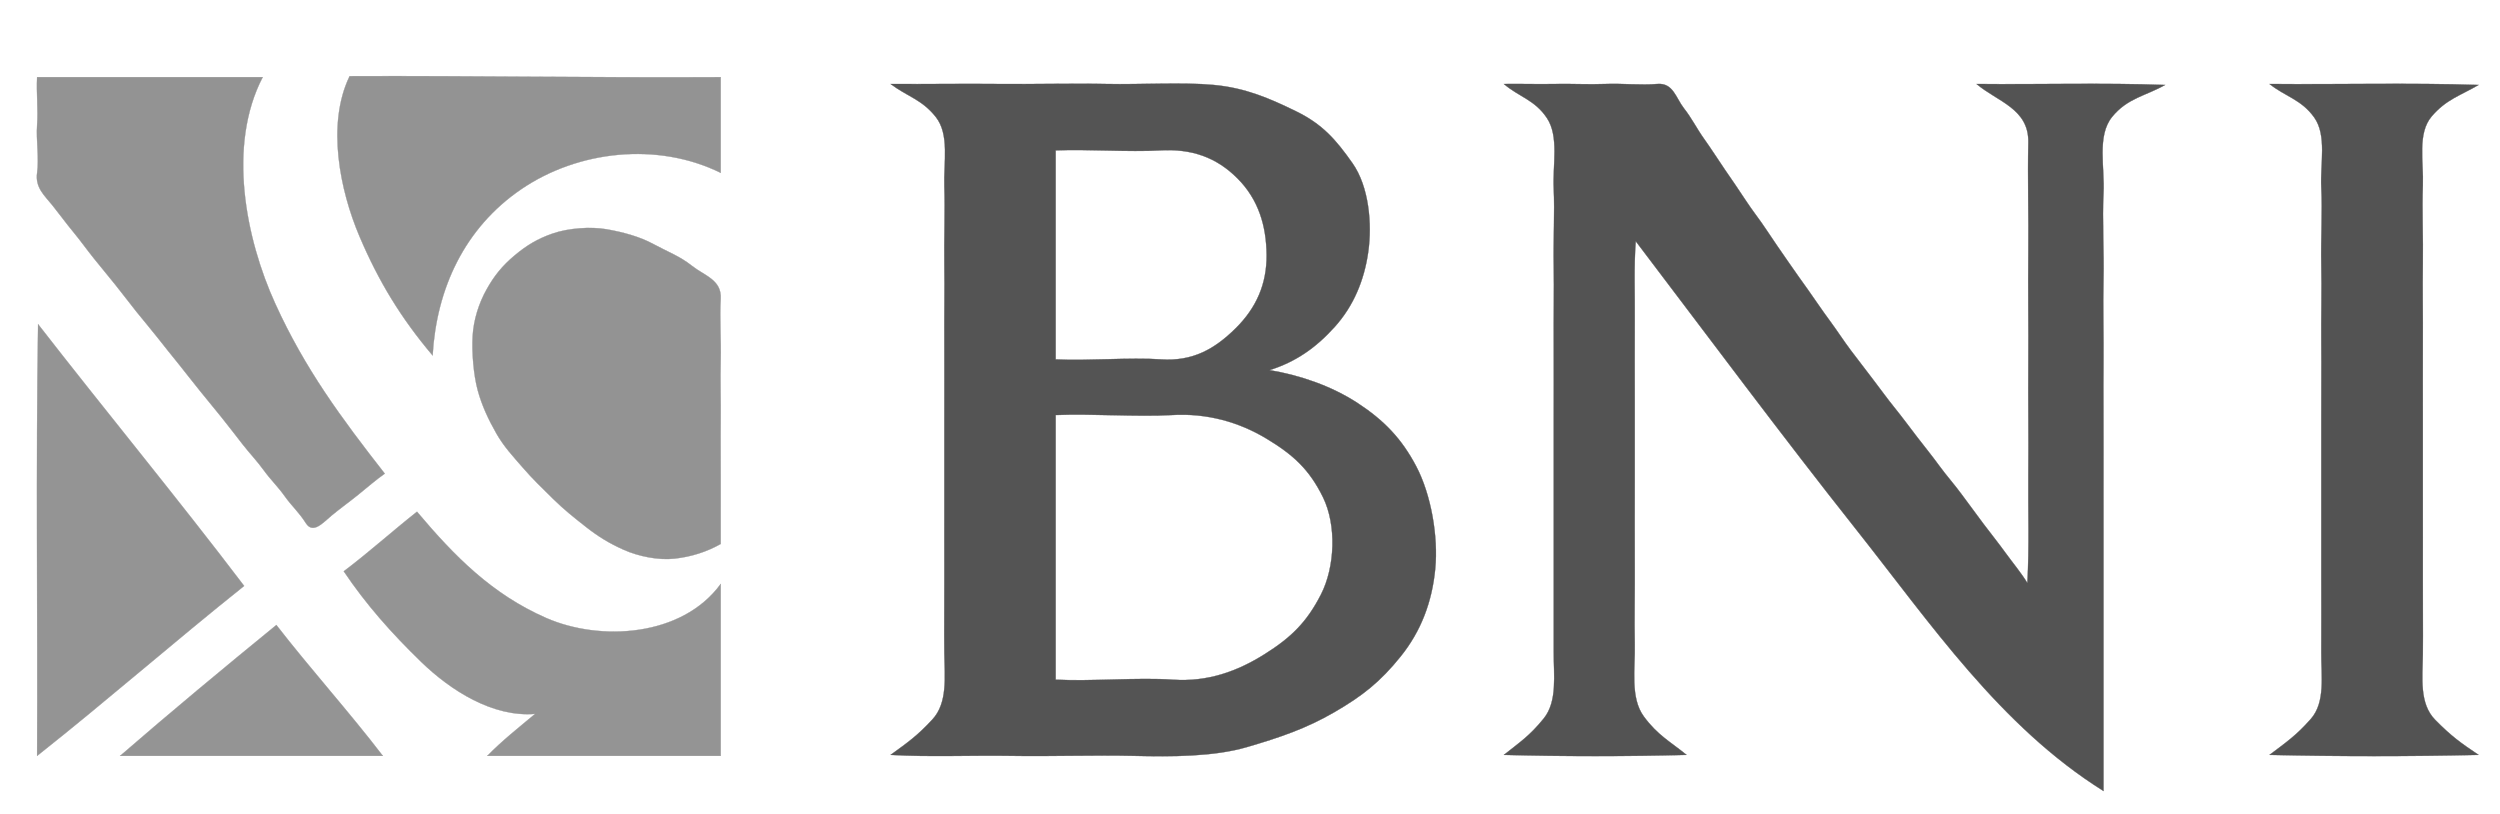
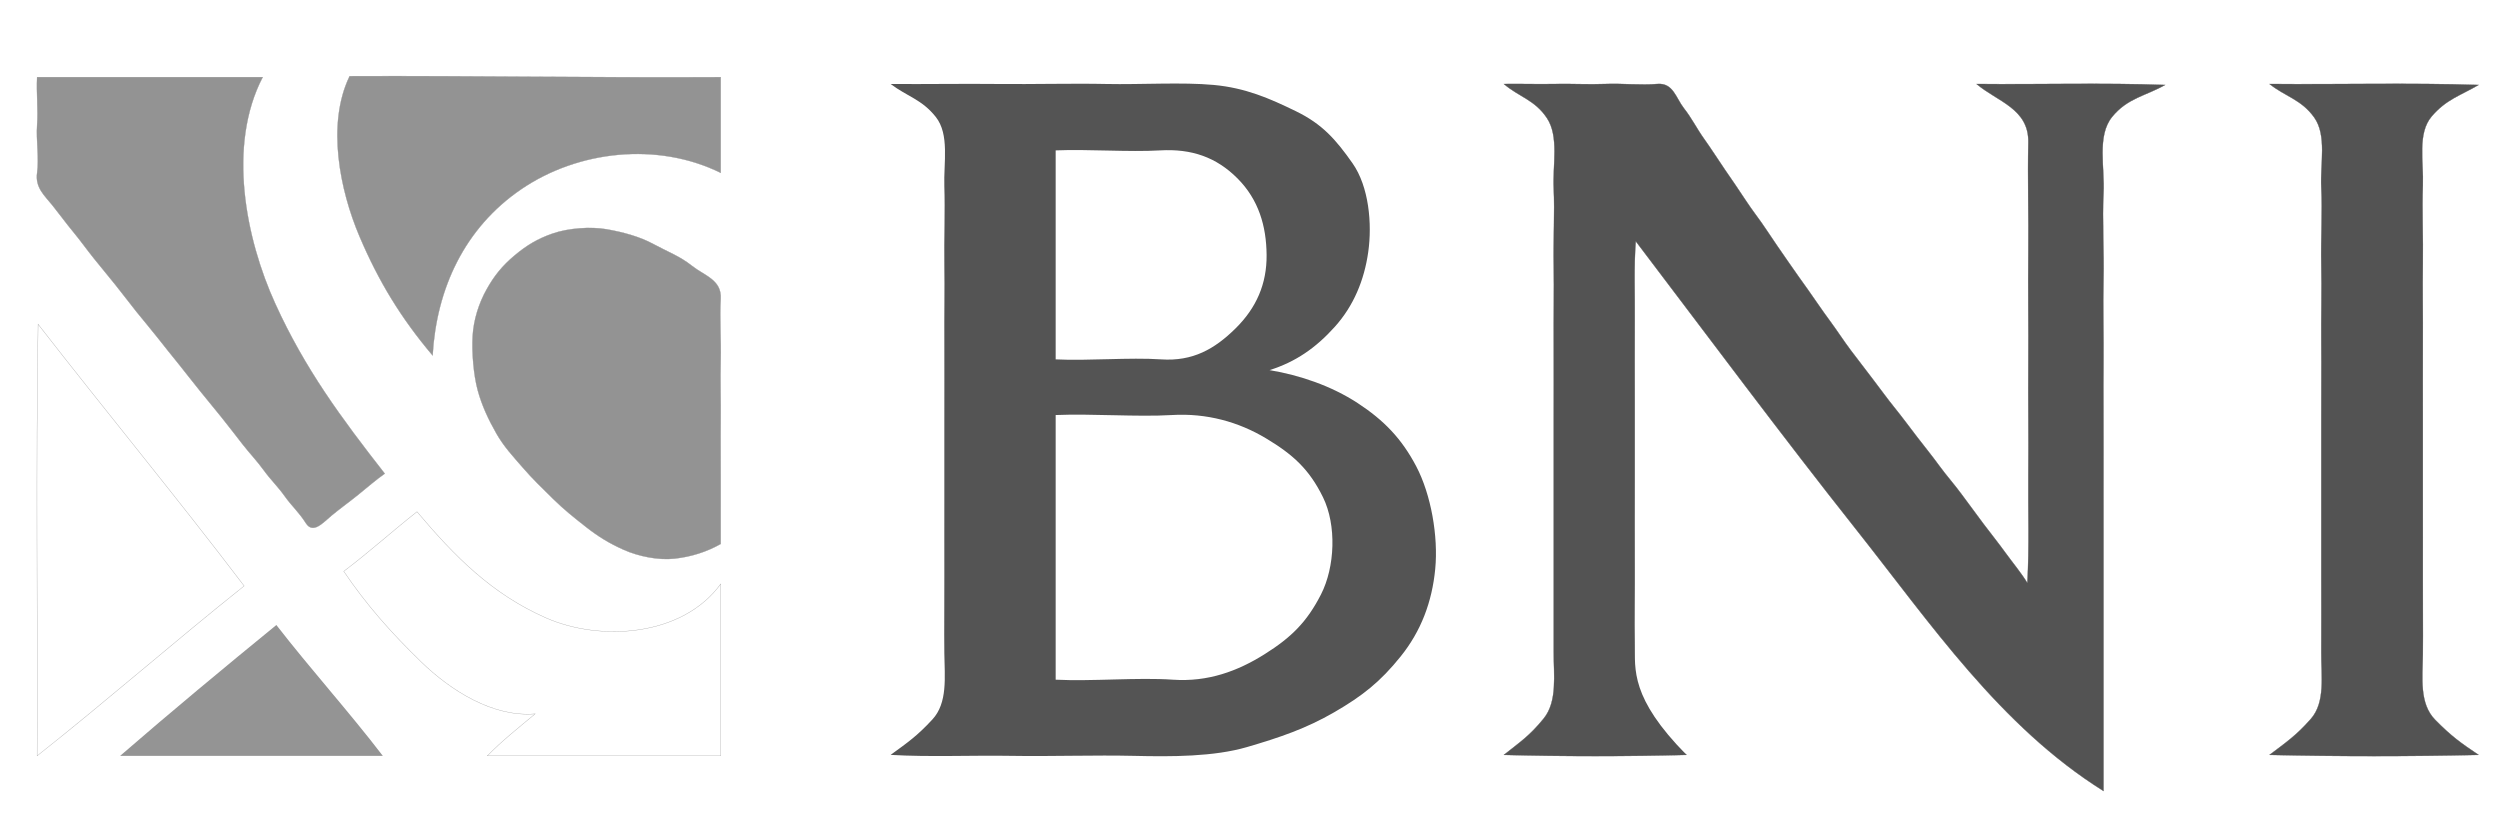
<svg xmlns="http://www.w3.org/2000/svg" viewBox="0 0 2560 834" width="2560" height="834">
  <g fill="None" fill-opacity="0.0" stroke="#000000" stroke-opacity="0.00" stroke-width="0.3">
    <path d=" M 0.00 834.00  L 2560.00 834.00 L 2560.00 0.00 L 0.00 0.00 L 0.00 834.00 M 738.00 79.00  C 738.00 111.67 738.00 144.33 738.00 177.00 C 673.30 145.09 592.00 154.02 533.75 193.75 C 475.50 233.49 446.94 295.72 443.00 364.00 C 411.03 326.21 387.90 288.61 368.08 241.92 C 348.25 195.24 334.11 127.31 358.00 78.00 C 484.89 77.45 611.06 79.76 738.00 79.00 M 269.00 79.00  C 232.57 149.13 251.56 244.43 281.92 311.08 C 312.29 377.72 349.31 427.82 394.00 485.00 C 384.67 491.53 376.13 499.07 367.25 506.25 C 358.36 513.43 348.54 520.50 339.75 527.75 C 330.97 535.00 320.60 547.31 313.25 535.75 C 305.89 524.19 298.94 518.49 291.70 508.30 C 284.45 498.11 277.24 491.42 270.25 481.75 C 263.25 472.09 255.48 464.04 248.25 454.75 C 241.02 445.47 234.09 436.36 226.75 427.25 C 219.40 418.15 212.16 409.27 204.75 400.25 C 197.34 391.23 190.39 381.92 183.08 372.92 C 175.78 363.92 168.86 355.35 161.75 346.25 C 154.64 337.16 147.02 328.33 139.75 319.25 C 132.48 310.17 125.59 300.88 118.23 291.77 C 110.87 282.66 103.68 273.97 96.25 264.75 C 88.82 255.53 83.01 247.18 75.23 237.77 C 67.45 228.36 61.78 220.39 53.70 210.30 C 45.62 200.21 35.90 192.26 38.00 177.00 C 40.10 161.74 36.90 143.77 38.00 128.00 C 39.10 112.23 37.18 94.91 38.00 79.00 C 115.00 79.00 192.00 79.00 269.00 79.00 M 1300.00 379.00  C 1331.16 384.18 1363.46 395.24 1390.25 412.75 C 1417.03 430.27 1435.29 449.05 1450.31 477.70 C 1465.32 506.34 1472.92 548.98 1469.67 582.67 C 1466.42 616.36 1455.18 646.23 1434.25 672.25 C 1413.32 698.27 1395.12 712.62 1366.31 729.31 C 1337.49 745.99 1310.87 755.06 1276.98 764.98 C 1243.08 774.89 1200.03 774.95 1161.00 774.00 C 1121.97 773.05 1076.14 774.70 1036.00 774.00 C 995.86 773.30 951.57 775.36 912.00 773.00 C 929.55 760.20 938.98 753.81 954.75 736.75 C 970.53 719.70 967.33 693.46 967.00 669.00 C 966.67 644.54 967.16 614.55 967.00 589.00 C 966.84 563.45 967.10 536.03 967.00 510.00 C 966.90 483.97 967.10 456.18 967.00 430.00 C 966.90 403.82 967.18 376.02 967.00 350.00 C 966.82 323.98 967.37 296.52 967.00 271.00 C 966.63 245.48 967.81 215.39 967.00 191.00 C 966.19 166.61 972.48 137.74 958.25 119.75 C 944.02 101.77 928.84 98.76 912.00 86.00 C 948.05 86.30 986.16 85.61 1022.00 86.00 C 1057.84 86.39 1098.01 85.25 1133.00 86.00 C 1167.99 86.75 1210.51 83.95 1243.01 86.99 C 1275.50 90.03 1299.97 100.72 1327.08 113.92 C 1354.18 127.12 1367.98 143.00 1384.92 167.08 C 1401.87 191.16 1405.15 229.22 1401.07 258.07 C 1397.00 286.93 1386.09 313.27 1366.75 334.75 C 1347.41 356.23 1326.69 370.64 1300.00 379.00 M 2076.00 597.00  C 2078.09 560.58 2076.65 522.17 2077.00 485.00 C 2077.35 447.83 2076.72 408.99 2077.00 372.00 C 2077.28 335.01 2076.60 295.36 2077.00 259.00 C 2077.40 222.64 2076.21 180.86 2077.00 146.00 C 2077.79 111.14 2045.24 104.10 2024.00 86.00 C 2088.16 86.67 2153.66 84.67 2217.00 87.00 C 2197.41 98.18 2178.46 100.34 2162.75 119.75 C 2147.04 139.16 2155.42 171.50 2154.00 198.00 C 2152.58 224.50 2154.65 258.07 2154.00 286.00 C 2153.35 313.93 2154.29 344.45 2154.00 373.00 C 2153.71 401.55 2154.13 431.11 2154.00 460.00 C 2153.87 488.89 2154.06 518.98 2154.00 548.00 C 2153.94 577.02 2154.03 605.94 2154.00 635.00 C 2153.97 664.06 2154.02 692.87 2154.00 722.00 C 2153.99 751.13 2154.01 780.82 2154.00 810.00 C 2048.08 743.73 1976.83 638.26 1900.75 542.25 C 1824.67 446.23 1749.07 344.54 1675.00 247.00 C 1672.99 273.38 1674.23 300.77 1674.00 328.00 C 1673.77 355.23 1674.07 383.70 1674.00 411.00 C 1673.93 438.30 1673.95 466.87 1674.00 494.00 C 1674.05 521.13 1673.80 550.40 1674.00 577.00 C 1674.21 603.60 1673.50 634.65 1674.00 660.00 C 1674.50 685.35 1669.24 714.54 1683.30 733.70 C 1697.37 752.85 1709.97 759.12 1727.00 773.00 C 1665.73 774.67 1601.20 774.66 1540.00 773.00 C 1556.58 759.81 1566.47 753.41 1580.75 735.75 C 1595.03 718.10 1590.90 691.13 1591.00 667.00 C 1591.10 642.87 1590.97 613.31 1591.00 588.00 C 1591.03 562.69 1591.02 534.80 1591.00 509.00 C 1590.98 483.20 1591.09 455.93 1591.00 430.00 C 1590.91 404.07 1591.23 376.80 1591.00 351.00 C 1590.77 325.20 1591.52 297.31 1591.00 272.00 C 1590.48 246.69 1592.16 217.15 1591.00 193.00 C 1589.84 168.85 1596.56 139.71 1584.08 120.92 C 1571.60 102.13 1555.29 99.16 1540.00 86.00 C 1557.17 85.74 1574.88 86.35 1592.00 86.00 C 1609.12 85.65 1627.08 86.67 1644.00 86.00 C 1660.92 85.33 1680.65 87.41 1697.00 86.00 C 1713.35 84.59 1716.03 100.25 1724.25 110.75 C 1732.48 121.24 1737.42 131.57 1744.92 142.08 C 1752.41 152.59 1759.18 163.20 1766.30 173.70 C 1773.43 184.20 1780.49 194.14 1787.30 204.70 C 1794.12 215.25 1801.87 224.76 1808.75 235.25 C 1815.63 245.74 1823.15 256.41 1830.25 266.75 C 1837.35 277.09 1844.50 287.06 1851.75 297.25 C 1859.01 307.44 1865.78 317.69 1873.25 327.75 C 1880.72 337.81 1887.73 348.75 1895.25 358.75 C 1902.78 368.74 1910.14 378.36 1917.75 388.25 C 1925.36 398.13 1932.36 408.02 1940.25 417.75 C 1948.15 427.47 1955.66 437.82 1963.30 447.70 C 1970.94 457.58 1978.61 467.05 1985.92 477.08 C 1993.23 487.11 2001.41 496.21 2008.75 506.25 C 2016.10 516.29 2023.80 526.72 2031.30 536.70 C 2038.81 546.68 2046.44 556.12 2053.75 566.25 C 2061.07 576.37 2069.60 586.45 2076.00 597.00 M 2538.00 87.00  C 2519.67 97.76 2505.05 101.64 2490.10 119.10 C 2475.15 136.56 2481.91 165.75 2481.00 190.00 C 2480.09 214.25 2481.42 244.46 2481.00 270.00 C 2480.59 295.54 2481.20 323.91 2481.00 350.00 C 2480.80 376.09 2481.11 403.75 2481.00 430.00 C 2480.89 456.25 2481.10 483.87 2481.00 510.00 C 2480.91 536.13 2481.14 564.34 2481.00 590.00 C 2480.86 615.66 2481.28 645.47 2481.00 670.00 C 2480.72 694.53 2477.20 720.48 2493.75 737.25 C 2510.30 754.02 2519.79 760.76 2538.00 773.00 C 2467.73 774.67 2394.20 774.67 2324.00 773.00 C 2340.93 760.15 2351.08 753.46 2366.25 736.25 C 2381.42 719.04 2376.81 692.12 2377.00 668.00 C 2377.19 643.88 2376.94 614.40 2377.00 589.00 C 2377.06 563.60 2377.01 534.90 2377.00 509.00 C 2376.99 483.10 2377.09 456.01 2377.00 430.00 C 2376.91 403.99 2377.25 376.91 2377.00 351.00 C 2376.75 325.09 2377.55 296.42 2377.00 271.00 C 2376.45 245.58 2378.23 216.17 2377.00 192.00 C 2375.77 167.83 2382.91 138.74 2369.75 120.25 C 2356.58 101.77 2339.87 98.79 2324.00 86.00 C 2395.17 86.67 2467.65 84.67 2538.00 87.00 M 738.00 557.00  C 723.38 565.26 707.86 570.08 691.00 572.00 C 674.14 573.92 653.77 569.64 638.92 563.08 C 624.08 556.51 612.52 549.38 600.25 539.75 C 587.97 530.13 577.32 521.66 566.25 510.75 C 555.18 499.85 545.31 490.40 535.25 478.75 C 525.18 467.11 516.04 457.47 508.23 443.77 C 500.42 430.07 493.55 415.67 489.22 399.78 C 484.90 383.88 483.01 360.68 484.00 344.00 C 484.98 327.32 490.43 310.38 498.31 296.31 C 506.18 282.23 514.37 272.17 526.75 261.75 C 539.12 251.32 550.48 244.46 566.08 239.08 C 581.67 233.69 604.68 231.86 621.22 234.78 C 637.77 237.70 654.69 242.11 669.08 249.92 C 683.46 257.74 695.91 262.16 708.70 272.30 C 721.49 282.44 739.13 286.54 738.00 306.00 C 736.87 325.46 738.52 348.78 738.00 369.00 C 737.48 389.22 738.24 410.41 738.00 431.00 C 737.76 451.59 738.12 473.21 738.00 494.00 C 737.88 514.79 738.09 536.16 738.00 557.00 M 39.00 332.00  C 108.74 421.73 181.47 509.78 250.00 600.00 C 178.63 656.87 109.39 717.54 38.00 774.00 C 38.67 626.83 36.67 478.34 39.00 332.00 M 427.00 524.00  C 465.69 569.90 503.86 608.52 559.22 632.78 C 614.58 657.04 698.39 652.26 738.00 598.00 C 738.00 656.67 738.00 715.33 738.00 774.00 C 658.33 774.00 578.67 774.00 499.00 774.00 C 513.65 758.93 531.50 744.74 548.00 731.00 C 504.73 734.66 461.61 707.17 431.25 677.75 C 400.88 648.34 374.79 618.88 352.00 585.00 C 377.51 565.83 401.75 543.89 427.00 524.00 M 283.00 640.00  C 318.17 685.39 357.25 728.59 392.00 774.00 C 302.33 774.00 212.67 774.00 123.00 774.00 C 175.51 728.50 229.24 683.88 283.00 640.00 Z" />
  </g>
  <g fill="None" fill-opacity="0.0" stroke="#929292" stroke-opacity="0.99" stroke-width="0.3">
    <path d=" M 738.00 79.00  C 611.06 79.76 484.89 77.45 358.00 78.00 C 334.11 127.31 348.25 195.24 368.08 241.92 C 387.90 288.61 411.03 326.21 443.00 364.00 C 446.94 295.72 475.50 233.49 533.75 193.75 C 592.00 154.02 673.30 145.09 738.00 177.00 C 738.00 144.33 738.00 111.67 738.00 79.00 Z" />
  </g>
  <g fill="None" fill-opacity="0.0" stroke="#929292" stroke-opacity="0.99" stroke-width="0.3">
    <path d=" M 269.00 79.00  C 192.00 79.00 115.00 79.00 38.00 79.00 C 37.18 94.91 39.10 112.23 38.00 128.00 C 36.90 143.77 40.10 161.74 38.00 177.00 C 35.90 192.26 45.62 200.21 53.70 210.30 C 61.78 220.39 67.45 228.36 75.23 237.77 C 83.01 247.18 88.82 255.53 96.25 264.75 C 103.68 273.97 110.87 282.66 118.23 291.77 C 125.59 300.88 132.48 310.17 139.75 319.25 C 147.02 328.33 154.64 337.16 161.75 346.25 C 168.86 355.35 175.78 363.92 183.08 372.92 C 190.39 381.92 197.34 391.23 204.75 400.25 C 212.16 409.27 219.40 418.15 226.75 427.25 C 234.09 436.36 241.02 445.47 248.25 454.75 C 255.48 464.04 263.25 472.09 270.25 481.75 C 277.24 491.42 284.45 498.11 291.70 508.30 C 298.94 518.49 305.89 524.19 313.25 535.75 C 320.60 547.31 330.97 535.00 339.75 527.75 C 348.54 520.50 358.36 513.43 367.25 506.25 C 376.13 499.07 384.67 491.53 394.00 485.00 C 349.31 427.82 312.29 377.72 281.92 311.08 C 251.56 244.43 232.57 149.13 269.00 79.00 Z" />
  </g>
  <g fill="None" fill-opacity="0.0" stroke="#535353" stroke-opacity="0.99" stroke-width="0.3">
-     <path d=" M 1300.00 379.00  C 1326.69 370.64 1347.41 356.23 1366.75 334.75 C 1386.09 313.27 1397.00 286.93 1401.07 258.07 C 1405.15 229.22 1401.87 191.16 1384.92 167.08 C 1367.98 143.00 1354.18 127.12 1327.08 113.92 C 1299.97 100.72 1275.50 90.03 1243.01 86.99 C 1210.51 83.95 1167.99 86.75 1133.00 86.00 C 1098.01 85.25 1057.84 86.39 1022.00 86.00 C 986.16 85.61 948.05 86.30 912.00 86.00 C 928.84 98.76 944.02 101.77 958.25 119.75 C 972.48 137.74 966.19 166.61 967.00 191.00 C 967.81 215.39 966.63 245.48 967.00 271.00 C 967.37 296.52 966.82 323.98 967.00 350.00 C 967.18 376.02 966.90 403.82 967.00 430.00 C 967.10 456.18 966.90 483.97 967.00 510.00 C 967.10 536.03 966.84 563.45 967.00 589.00 C 967.16 614.55 966.67 644.54 967.00 669.00 C 967.33 693.46 970.53 719.70 954.75 736.75 C 938.98 753.81 929.55 760.20 912.00 773.00 C 951.57 775.36 995.86 773.30 1036.00 774.00 C 1076.14 774.70 1121.97 773.05 1161.00 774.00 C 1200.03 774.95 1243.08 774.89 1276.98 764.98 C 1310.87 755.06 1337.49 745.99 1366.31 729.31 C 1395.12 712.62 1413.32 698.27 1434.25 672.25 C 1455.18 646.23 1466.42 616.36 1469.67 582.67 C 1472.92 548.98 1465.32 506.34 1450.31 477.70 C 1435.29 449.05 1417.03 430.27 1390.25 412.75 C 1363.46 395.24 1331.16 384.18 1300.00 379.00 M 1081.00 368.00  C 1081.01 296.67 1081.00 225.33 1081.00 154.00 C 1114.11 152.58 1155.74 155.89 1188.00 154.00 C 1220.26 152.11 1245.67 161.06 1267.25 182.75 C 1288.83 204.44 1296.73 231.39 1297.00 261.00 C 1297.27 290.61 1286.63 315.13 1265.25 336.25 C 1243.87 357.37 1221.46 370.20 1189.00 368.00 C 1156.54 365.80 1114.35 369.65 1081.00 368.00 M 1081.00 696.00  C 1081.00 605.67 1080.99 515.33 1081.00 425.00 C 1117.76 423.41 1164.21 427.12 1200.00 425.00 C 1235.79 422.88 1268.36 432.10 1296.23 448.77 C 1324.10 465.44 1340.76 480.64 1354.77 509.23 C 1368.78 537.81 1367.08 580.56 1352.70 608.69 C 1338.31 636.83 1322.44 652.63 1294.92 669.92 C 1267.41 687.22 1237.04 698.49 1201.00 696.00 C 1164.96 693.51 1118.03 697.87 1081.00 696.00 Z" />
-   </g>
+     </g>
  <g fill="None" fill-opacity="0.0" stroke="#525252" stroke-opacity="0.99" stroke-width="0.3">
    <path d=" M 2076.00 597.00  C 2069.60 586.45 2061.07 576.37 2053.75 566.25 C 2046.44 556.12 2038.81 546.68 2031.30 536.70 C 2023.80 526.72 2016.10 516.29 2008.75 506.25 C 2001.41 496.21 1993.23 487.11 1985.92 477.08 C 1978.61 467.05 1970.94 457.58 1963.30 447.70 C 1955.66 437.82 1948.15 427.47 1940.25 417.75 C 1932.36 408.02 1925.36 398.13 1917.75 388.25 C 1910.14 378.36 1902.78 368.74 1895.25 358.75 C 1887.73 348.75 1880.72 337.81 1873.25 327.75 C 1865.78 317.69 1859.01 307.44 1851.75 297.25 C 1844.50 287.06 1837.35 277.09 1830.25 266.75 C 1823.15 256.41 1815.63 245.74 1808.75 235.25 C 1801.87 224.76 1794.12 215.25 1787.30 204.70 C 1780.49 194.14 1773.43 184.20 1766.30 173.70 C 1759.18 163.20 1752.41 152.59 1744.92 142.08 C 1737.42 131.57 1732.48 121.24 1724.25 110.75 C 1716.03 100.25 1713.35 84.59 1697.00 86.00 C 1680.65 87.41 1660.92 85.33 1644.00 86.00 C 1627.08 86.67 1609.12 85.65 1592.00 86.00 C 1574.88 86.35 1557.17 85.74 1540.00 86.00 C 1555.29 99.16 1571.60 102.13 1584.08 120.92 C 1596.56 139.71 1589.84 168.85 1591.00 193.00 C 1592.16 217.15 1590.48 246.69 1591.00 272.00 C 1591.52 297.31 1590.77 325.20 1591.00 351.00 C 1591.23 376.80 1590.91 404.07 1591.00 430.00 C 1591.09 455.93 1590.98 483.20 1591.00 509.00 C 1591.02 534.80 1591.03 562.69 1591.00 588.00 C 1590.97 613.31 1591.10 642.87 1591.00 667.00 C 1590.90 691.13 1595.03 718.10 1580.75 735.75 C 1566.47 753.41 1556.58 759.81 1540.00 773.00 C 1601.20 774.66 1665.73 774.67 1727.00 773.00 C 1709.97 759.12 1697.37 752.85 1683.30 733.70 C 1669.24 714.54 1674.50 685.35 1674.00 660.00 C 1673.50 634.65 1674.21 603.60 1674.00 577.00 C 1673.80 550.40 1674.05 521.13 1674.00 494.00 C 1673.95 466.87 1673.93 438.30 1674.00 411.00 C 1674.07 383.70 1673.77 355.23 1674.00 328.00 C 1674.23 300.77 1672.99 273.38 1675.00 247.00 C 1749.07 344.54 1824.67 446.23 1900.75 542.25 C 1976.83 638.26 2048.08 743.73 2154.00 810.00 C 2154.01 780.82 2153.99 751.13 2154.00 722.00 C 2154.02 692.87 2153.97 664.06 2154.00 635.00 C 2154.03 605.94 2153.94 577.02 2154.00 548.00 C 2154.06 518.98 2153.87 488.89 2154.00 460.00 C 2154.13 431.11 2153.71 401.55 2154.00 373.00 C 2154.29 344.45 2153.35 313.93 2154.00 286.00 C 2154.65 258.07 2152.58 224.50 2154.00 198.00 C 2155.42 171.50 2147.04 139.16 2162.75 119.75 C 2178.46 100.34 2197.41 98.18 2217.00 87.00 C 2153.66 84.67 2088.16 86.67 2024.00 86.00 C 2045.24 104.10 2077.79 111.14 2077.00 146.00 C 2076.21 180.86 2077.40 222.64 2077.00 259.00 C 2076.60 295.36 2077.28 335.01 2077.00 372.00 C 2076.72 408.99 2077.35 447.83 2077.00 485.00 C 2076.65 522.17 2078.09 560.58 2076.00 597.00 Z" />
  </g>
  <g fill="None" fill-opacity="0.0" stroke="#525252" stroke-opacity="0.99" stroke-width="0.3">
    <path d=" M 2538.00 87.00  C 2467.65 84.67 2395.17 86.67 2324.00 86.00 C 2339.87 98.79 2356.58 101.77 2369.75 120.25 C 2382.91 138.74 2375.77 167.83 2377.00 192.00 C 2378.23 216.17 2376.45 245.58 2377.00 271.00 C 2377.55 296.42 2376.75 325.09 2377.00 351.00 C 2377.25 376.91 2376.91 403.99 2377.00 430.00 C 2377.09 456.01 2376.99 483.10 2377.00 509.00 C 2377.01 534.90 2377.06 563.60 2377.00 589.00 C 2376.94 614.40 2377.19 643.88 2377.00 668.00 C 2376.81 692.12 2381.42 719.04 2366.25 736.25 C 2351.08 753.46 2340.93 760.15 2324.00 773.00 C 2394.20 774.67 2467.73 774.67 2538.00 773.00 C 2519.79 760.76 2510.30 754.02 2493.75 737.25 C 2477.20 720.48 2480.72 694.53 2481.00 670.00 C 2481.28 645.47 2480.86 615.66 2481.00 590.00 C 2481.14 564.34 2480.91 536.13 2481.00 510.00 C 2481.10 483.87 2480.89 456.25 2481.00 430.00 C 2481.11 403.75 2480.80 376.09 2481.00 350.00 C 2481.20 323.91 2480.59 295.54 2481.00 270.00 C 2481.42 244.46 2480.09 214.25 2481.00 190.00 C 2481.91 165.75 2475.15 136.56 2490.10 119.10 C 2505.05 101.64 2519.67 97.76 2538.00 87.00 Z" />
  </g>
  <g fill="None" fill-opacity="0.0" stroke="#000000" stroke-opacity="0.00" stroke-width="0.3">
    <path d=" M 1081.00 368.00  C 1114.35 369.65 1156.54 365.80 1189.00 368.00 C 1221.46 370.20 1243.87 357.37 1265.25 336.25 C 1286.63 315.13 1297.27 290.61 1297.00 261.00 C 1296.73 231.39 1288.83 204.44 1267.25 182.75 C 1245.67 161.06 1220.26 152.11 1188.00 154.00 C 1155.74 155.89 1114.11 152.58 1081.00 154.00 C 1081.00 225.33 1081.01 296.67 1081.00 368.00 Z" />
  </g>
  <g fill="None" fill-opacity="0.0" stroke="#929292" stroke-opacity="0.99" stroke-width="0.3">
    <path d=" M 738.00 557.00  C 738.09 536.16 737.88 514.79 738.00 494.00 C 738.12 473.21 737.76 451.59 738.00 431.00 C 738.24 410.41 737.48 389.22 738.00 369.00 C 738.52 348.78 736.87 325.46 738.00 306.00 C 739.13 286.54 721.49 282.44 708.70 272.30 C 695.91 262.16 683.46 257.74 669.08 249.92 C 654.69 242.11 637.77 237.70 621.22 234.78 C 604.68 231.86 581.67 233.69 566.08 239.08 C 550.48 244.46 539.12 251.32 526.75 261.75 C 514.37 272.17 506.18 282.23 498.31 296.31 C 490.43 310.38 484.98 327.32 484.00 344.00 C 483.01 360.68 484.90 383.88 489.22 399.78 C 493.55 415.67 500.42 430.07 508.23 443.77 C 516.04 457.47 525.18 467.11 535.25 478.75 C 545.31 490.40 555.18 499.85 566.25 510.75 C 577.32 521.66 587.97 530.13 600.25 539.75 C 612.52 549.38 624.08 556.51 638.92 563.08 C 653.77 569.64 674.14 573.92 691.00 572.00 C 707.86 570.08 723.38 565.26 738.00 557.00 Z" />
  </g>
  <g fill="None" fill-opacity="0.0" stroke="#929292" stroke-opacity="0.98" stroke-width="0.3">
    <path d=" M 39.00 332.00  C 36.67 478.34 38.67 626.83 38.00 774.00 C 109.39 717.54 178.63 656.87 250.00 600.00 C 181.47 509.78 108.74 421.73 39.00 332.00 Z" />
  </g>
  <g fill="None" fill-opacity="0.0" stroke="#000000" stroke-opacity="0.00" stroke-width="0.3">
    <path d=" M 1081.00 696.00  C 1118.03 697.87 1164.96 693.51 1201.00 696.00 C 1237.04 698.49 1267.41 687.22 1294.92 669.92 C 1322.44 652.63 1338.31 636.83 1352.70 608.69 C 1367.08 580.56 1368.78 537.81 1354.77 509.23 C 1340.76 480.64 1324.10 465.44 1296.23 448.77 C 1268.36 432.10 1235.79 422.88 1200.00 425.00 C 1164.21 427.12 1117.76 423.41 1081.00 425.00 C 1080.99 515.33 1081.00 605.67 1081.00 696.00 Z" />
  </g>
  <g fill="None" fill-opacity="0.0" stroke="#929292" stroke-opacity="0.98" stroke-width="0.3">
    <path d=" M 427.00 524.00  C 401.75 543.89 377.51 565.83 352.00 585.00 C 374.79 618.88 400.88 648.34 431.25 677.75 C 461.61 707.17 504.73 734.66 548.00 731.00 C 531.50 744.74 513.65 758.93 499.00 774.00 C 578.67 774.00 658.33 774.00 738.00 774.00 C 738.00 715.33 738.00 656.67 738.00 598.00 C 698.39 652.26 614.58 657.04 559.22 632.78 C 503.86 608.52 465.69 569.90 427.00 524.00 Z" />
  </g>
  <g fill="None" fill-opacity="0.0" stroke="#929292" stroke-opacity="0.98" stroke-width="0.3">
-     <path d=" M 283.00 640.00  C 229.24 683.88 175.51 728.50 123.00 774.00 C 212.67 774.00 302.33 774.00 392.00 774.00 C 357.25 728.59 318.17 685.39 283.00 640.00 Z" />
-   </g>
+     </g>
  <g fill="#000000" fill-opacity="0.00" stroke="None">
    <path d=" M 0.00 834.00  L 2560.00 834.00 L 2560.00 0.00 L 0.00 0.00 L 0.00 834.00 M 738.00 79.00  C 738.00 111.67 738.00 144.33 738.00 177.00 C 673.30 145.09 592.00 154.02 533.75 193.75 C 475.50 233.49 446.94 295.72 443.00 364.00 C 411.03 326.21 387.90 288.61 368.08 241.92 C 348.25 195.24 334.11 127.31 358.00 78.00 C 484.89 77.45 611.06 79.76 738.00 79.00 M 269.00 79.00  C 232.57 149.13 251.56 244.43 281.92 311.08 C 312.29 377.72 349.31 427.82 394.00 485.00 C 384.67 491.53 376.13 499.07 367.25 506.25 C 358.36 513.43 348.54 520.50 339.75 527.75 C 330.97 535.00 320.60 547.31 313.25 535.75 C 305.89 524.19 298.94 518.49 291.70 508.30 C 284.45 498.11 277.24 491.42 270.25 481.75 C 263.25 472.09 255.48 464.04 248.25 454.75 C 241.02 445.47 234.09 436.36 226.75 427.25 C 219.40 418.15 212.16 409.27 204.75 400.25 C 197.34 391.23 190.39 381.92 183.08 372.92 C 175.78 363.92 168.86 355.35 161.75 346.25 C 154.64 337.16 147.02 328.33 139.75 319.25 C 132.48 310.17 125.59 300.88 118.23 291.77 C 110.87 282.66 103.68 273.97 96.25 264.75 C 88.82 255.53 83.01 247.18 75.23 237.77 C 67.45 228.36 61.78 220.39 53.70 210.30 C 45.62 200.21 35.90 192.26 38.00 177.00 C 40.10 161.74 36.90 143.77 38.00 128.00 C 39.10 112.23 37.18 94.91 38.00 79.00 C 115.00 79.00 192.00 79.00 269.00 79.00 M 1300.00 379.00  C 1331.16 384.18 1363.46 395.24 1390.25 412.75 C 1417.03 430.27 1435.29 449.05 1450.31 477.70 C 1465.32 506.34 1472.92 548.98 1469.67 582.67 C 1466.42 616.36 1455.18 646.23 1434.25 672.25 C 1413.32 698.27 1395.12 712.62 1366.31 729.31 C 1337.49 745.99 1310.87 755.06 1276.98 764.98 C 1243.08 774.89 1200.03 774.95 1161.00 774.00 C 1121.97 773.05 1076.14 774.70 1036.00 774.00 C 995.86 773.30 951.57 775.36 912.00 773.00 C 929.55 760.20 938.98 753.81 954.75 736.75 C 970.53 719.70 967.33 693.46 967.00 669.00 C 966.67 644.54 967.16 614.55 967.00 589.00 C 966.84 563.45 967.10 536.03 967.00 510.00 C 966.90 483.97 967.10 456.18 967.00 430.00 C 966.90 403.82 967.18 376.02 967.00 350.00 C 966.82 323.98 967.37 296.52 967.00 271.00 C 966.63 245.48 967.81 215.39 967.00 191.00 C 966.19 166.61 972.48 137.74 958.25 119.75 C 944.02 101.77 928.84 98.76 912.00 86.00 C 948.05 86.30 986.16 85.61 1022.00 86.00 C 1057.84 86.39 1098.01 85.25 1133.00 86.00 C 1167.99 86.75 1210.51 83.95 1243.01 86.99 C 1275.50 90.03 1299.97 100.72 1327.08 113.92 C 1354.18 127.12 1367.98 143.00 1384.92 167.08 C 1401.87 191.16 1405.15 229.22 1401.07 258.07 C 1397.00 286.93 1386.09 313.27 1366.75 334.75 C 1347.41 356.23 1326.69 370.64 1300.00 379.00 M 2076.00 597.00  C 2078.09 560.58 2076.65 522.17 2077.00 485.00 C 2077.35 447.83 2076.72 408.99 2077.00 372.00 C 2077.28 335.01 2076.60 295.36 2077.00 259.00 C 2077.40 222.64 2076.21 180.86 2077.00 146.00 C 2077.79 111.14 2045.24 104.10 2024.00 86.00 C 2088.16 86.67 2153.66 84.67 2217.00 87.00 C 2197.41 98.18 2178.46 100.34 2162.75 119.75 C 2147.04 139.16 2155.42 171.50 2154.00 198.00 C 2152.58 224.50 2154.65 258.07 2154.00 286.00 C 2153.35 313.93 2154.29 344.45 2154.00 373.00 C 2153.71 401.55 2154.13 431.11 2154.00 460.00 C 2153.87 488.89 2154.06 518.98 2154.00 548.00 C 2153.94 577.02 2154.03 605.94 2154.00 635.00 C 2153.97 664.06 2154.02 692.87 2154.00 722.00 C 2153.99 751.13 2154.01 780.82 2154.00 810.00 C 2048.08 743.73 1976.83 638.26 1900.75 542.25 C 1824.67 446.23 1749.07 344.54 1675.00 247.00 C 1672.99 273.38 1674.23 300.77 1674.00 328.00 C 1673.77 355.23 1674.07 383.70 1674.00 411.00 C 1673.93 438.30 1673.95 466.87 1674.00 494.00 C 1674.05 521.13 1673.80 550.40 1674.00 577.00 C 1674.21 603.60 1673.50 634.65 1674.00 660.00 C 1674.50 685.35 1669.24 714.54 1683.30 733.70 C 1697.37 752.85 1709.97 759.12 1727.00 773.00 C 1665.73 774.67 1601.20 774.66 1540.00 773.00 C 1556.58 759.81 1566.47 753.41 1580.75 735.75 C 1595.03 718.10 1590.90 691.13 1591.00 667.00 C 1591.10 642.87 1590.97 613.31 1591.00 588.00 C 1591.03 562.69 1591.02 534.80 1591.00 509.00 C 1590.98 483.20 1591.09 455.93 1591.00 430.00 C 1590.91 404.07 1591.23 376.80 1591.00 351.00 C 1590.77 325.20 1591.52 297.31 1591.00 272.00 C 1590.48 246.69 1592.16 217.15 1591.00 193.00 C 1589.84 168.85 1596.56 139.71 1584.08 120.92 C 1571.60 102.13 1555.29 99.16 1540.00 86.00 C 1557.17 85.74 1574.88 86.35 1592.00 86.00 C 1609.12 85.65 1627.08 86.67 1644.00 86.00 C 1660.92 85.33 1680.65 87.41 1697.00 86.00 C 1713.35 84.59 1716.03 100.25 1724.25 110.75 C 1732.48 121.24 1737.42 131.57 1744.92 142.08 C 1752.41 152.59 1759.18 163.20 1766.30 173.70 C 1773.43 184.20 1780.49 194.14 1787.30 204.70 C 1794.12 215.25 1801.87 224.76 1808.75 235.25 C 1815.63 245.74 1823.15 256.41 1830.25 266.75 C 1837.35 277.09 1844.50 287.06 1851.75 297.25 C 1859.01 307.44 1865.78 317.69 1873.25 327.75 C 1880.72 337.81 1887.73 348.75 1895.25 358.75 C 1902.78 368.74 1910.14 378.36 1917.75 388.25 C 1925.36 398.13 1932.36 408.02 1940.25 417.75 C 1948.15 427.47 1955.66 437.82 1963.30 447.70 C 1970.94 457.58 1978.61 467.05 1985.92 477.08 C 1993.23 487.11 2001.41 496.21 2008.75 506.25 C 2016.10 516.29 2023.80 526.72 2031.30 536.70 C 2038.81 546.68 2046.44 556.12 2053.75 566.25 C 2061.07 576.37 2069.60 586.45 2076.00 597.00 M 2538.00 87.00  C 2519.67 97.76 2505.05 101.64 2490.10 119.10 C 2475.15 136.56 2481.91 165.75 2481.00 190.00 C 2480.09 214.25 2481.42 244.46 2481.00 270.00 C 2480.59 295.54 2481.20 323.91 2481.00 350.00 C 2480.80 376.09 2481.11 403.75 2481.00 430.00 C 2480.89 456.25 2481.10 483.87 2481.00 510.00 C 2480.91 536.13 2481.14 564.34 2481.00 590.00 C 2480.86 615.66 2481.28 645.47 2481.00 670.00 C 2480.72 694.53 2477.20 720.48 2493.75 737.25 C 2510.30 754.02 2519.79 760.76 2538.00 773.00 C 2467.73 774.67 2394.20 774.67 2324.00 773.00 C 2340.93 760.15 2351.08 753.46 2366.25 736.25 C 2381.42 719.04 2376.81 692.12 2377.00 668.00 C 2377.19 643.88 2376.94 614.40 2377.00 589.00 C 2377.06 563.60 2377.01 534.90 2377.00 509.00 C 2376.99 483.10 2377.09 456.01 2377.00 430.00 C 2376.91 403.99 2377.25 376.91 2377.00 351.00 C 2376.75 325.09 2377.55 296.42 2377.00 271.00 C 2376.45 245.58 2378.23 216.17 2377.00 192.00 C 2375.77 167.83 2382.91 138.74 2369.75 120.25 C 2356.58 101.77 2339.87 98.79 2324.00 86.00 C 2395.17 86.67 2467.65 84.67 2538.00 87.00 M 738.00 557.00  C 723.38 565.26 707.86 570.08 691.00 572.00 C 674.14 573.92 653.77 569.64 638.92 563.08 C 624.08 556.51 612.52 549.38 600.25 539.75 C 587.97 530.13 577.32 521.66 566.25 510.75 C 555.18 499.85 545.31 490.40 535.25 478.75 C 525.18 467.11 516.04 457.47 508.23 443.77 C 500.42 430.07 493.55 415.67 489.22 399.78 C 484.90 383.88 483.01 360.68 484.00 344.00 C 484.98 327.32 490.43 310.38 498.31 296.31 C 506.18 282.23 514.37 272.17 526.75 261.75 C 539.12 251.32 550.48 244.46 566.08 239.08 C 581.67 233.69 604.68 231.86 621.22 234.78 C 637.77 237.70 654.69 242.11 669.08 249.92 C 683.46 257.74 695.91 262.16 708.70 272.30 C 721.49 282.44 739.13 286.54 738.00 306.00 C 736.87 325.46 738.52 348.78 738.00 369.00 C 737.48 389.22 738.24 410.41 738.00 431.00 C 737.76 451.59 738.12 473.21 738.00 494.00 C 737.88 514.79 738.09 536.16 738.00 557.00 M 39.00 332.00  C 108.74 421.73 181.47 509.78 250.00 600.00 C 178.63 656.87 109.39 717.54 38.00 774.00 C 38.67 626.83 36.67 478.34 39.00 332.00 M 427.00 524.00  C 465.69 569.90 503.86 608.52 559.22 632.78 C 614.58 657.04 698.39 652.26 738.00 598.00 C 738.00 656.67 738.00 715.33 738.00 774.00 C 658.33 774.00 578.67 774.00 499.00 774.00 C 513.65 758.93 531.50 744.74 548.00 731.00 C 504.73 734.66 461.61 707.17 431.25 677.75 C 400.88 648.34 374.79 618.88 352.00 585.00 C 377.51 565.83 401.75 543.89 427.00 524.00 M 283.00 640.00  C 318.17 685.39 357.25 728.59 392.00 774.00 C 302.33 774.00 212.67 774.00 123.00 774.00 C 175.51 728.50 229.24 683.88 283.00 640.00 Z" />
  </g>
  <g fill="#929292" fill-opacity="0.99" stroke="None">
    <path d=" M 738.00 79.00  C 611.06 79.76 484.89 77.45 358.00 78.00 C 334.11 127.31 348.25 195.24 368.08 241.92 C 387.90 288.61 411.03 326.21 443.00 364.00 C 446.94 295.72 475.50 233.49 533.75 193.75 C 592.00 154.02 673.30 145.09 738.00 177.00 C 738.00 144.33 738.00 111.67 738.00 79.00 Z" />
  </g>
  <g fill="#929292" fill-opacity="0.99" stroke="None">
    <path d=" M 269.00 79.00  C 192.00 79.00 115.00 79.00 38.00 79.00 C 37.18 94.91 39.10 112.23 38.00 128.00 C 36.90 143.77 40.10 161.74 38.00 177.00 C 35.90 192.26 45.62 200.21 53.70 210.30 C 61.78 220.39 67.45 228.36 75.23 237.77 C 83.01 247.18 88.82 255.53 96.25 264.75 C 103.68 273.97 110.87 282.66 118.23 291.77 C 125.59 300.88 132.48 310.17 139.75 319.25 C 147.02 328.33 154.64 337.16 161.75 346.25 C 168.86 355.35 175.78 363.92 183.08 372.92 C 190.39 381.92 197.34 391.23 204.75 400.25 C 212.16 409.27 219.40 418.15 226.75 427.25 C 234.09 436.36 241.02 445.47 248.25 454.75 C 255.48 464.04 263.25 472.09 270.25 481.75 C 277.24 491.42 284.45 498.11 291.70 508.30 C 298.94 518.49 305.89 524.19 313.25 535.75 C 320.60 547.31 330.97 535.00 339.75 527.75 C 348.54 520.50 358.36 513.43 367.25 506.25 C 376.13 499.07 384.67 491.53 394.00 485.00 C 349.31 427.82 312.29 377.72 281.92 311.08 C 251.56 244.43 232.57 149.13 269.00 79.00 Z" />
  </g>
  <g fill="#535353" fill-opacity="0.99" stroke="None">
    <path d=" M 1300.00 379.00  C 1326.69 370.64 1347.41 356.23 1366.75 334.75 C 1386.09 313.27 1397.00 286.93 1401.07 258.07 C 1405.15 229.22 1401.87 191.16 1384.92 167.08 C 1367.98 143.00 1354.18 127.12 1327.08 113.92 C 1299.97 100.72 1275.50 90.03 1243.01 86.99 C 1210.51 83.95 1167.99 86.75 1133.00 86.00 C 1098.01 85.25 1057.84 86.39 1022.00 86.00 C 986.16 85.61 948.05 86.30 912.00 86.00 C 928.84 98.76 944.02 101.77 958.25 119.75 C 972.48 137.74 966.19 166.61 967.00 191.00 C 967.81 215.39 966.63 245.48 967.00 271.00 C 967.37 296.52 966.82 323.98 967.00 350.00 C 967.18 376.02 966.90 403.82 967.00 430.00 C 967.10 456.18 966.90 483.97 967.00 510.00 C 967.10 536.03 966.84 563.45 967.00 589.00 C 967.16 614.55 966.67 644.54 967.00 669.00 C 967.33 693.46 970.53 719.70 954.75 736.75 C 938.98 753.81 929.55 760.20 912.00 773.00 C 951.57 775.36 995.86 773.30 1036.00 774.00 C 1076.14 774.70 1121.97 773.05 1161.00 774.00 C 1200.03 774.95 1243.08 774.89 1276.98 764.98 C 1310.87 755.06 1337.49 745.99 1366.31 729.31 C 1395.12 712.62 1413.32 698.27 1434.25 672.25 C 1455.18 646.23 1466.42 616.36 1469.67 582.67 C 1472.92 548.98 1465.32 506.34 1450.31 477.70 C 1435.29 449.05 1417.03 430.27 1390.25 412.75 C 1363.46 395.24 1331.16 384.18 1300.00 379.00 M 1081.00 368.00  C 1081.01 296.67 1081.00 225.33 1081.00 154.00 C 1114.11 152.58 1155.74 155.89 1188.00 154.00 C 1220.26 152.11 1245.67 161.06 1267.25 182.75 C 1288.83 204.44 1296.73 231.39 1297.00 261.00 C 1297.27 290.61 1286.63 315.13 1265.25 336.25 C 1243.87 357.37 1221.46 370.20 1189.00 368.00 C 1156.54 365.80 1114.35 369.65 1081.00 368.00 M 1081.00 696.00  C 1081.00 605.67 1080.99 515.33 1081.00 425.00 C 1117.76 423.41 1164.21 427.12 1200.00 425.00 C 1235.79 422.88 1268.36 432.10 1296.23 448.77 C 1324.10 465.44 1340.76 480.64 1354.77 509.23 C 1368.78 537.81 1367.08 580.56 1352.70 608.69 C 1338.31 636.83 1322.44 652.63 1294.92 669.92 C 1267.41 687.22 1237.04 698.49 1201.00 696.00 C 1164.96 693.51 1118.03 697.87 1081.00 696.00 Z" />
  </g>
  <g fill="#525252" fill-opacity="0.99" stroke="None">
-     <path d=" M 2076.00 597.00  C 2069.60 586.45 2061.07 576.37 2053.75 566.25 C 2046.44 556.12 2038.81 546.68 2031.30 536.70 C 2023.80 526.72 2016.10 516.29 2008.75 506.25 C 2001.41 496.21 1993.23 487.11 1985.92 477.08 C 1978.61 467.05 1970.94 457.58 1963.30 447.70 C 1955.66 437.82 1948.15 427.47 1940.25 417.75 C 1932.36 408.02 1925.36 398.13 1917.75 388.25 C 1910.14 378.36 1902.78 368.74 1895.25 358.75 C 1887.73 348.75 1880.72 337.81 1873.25 327.75 C 1865.78 317.69 1859.01 307.44 1851.75 297.25 C 1844.50 287.06 1837.35 277.09 1830.25 266.75 C 1823.15 256.41 1815.63 245.74 1808.75 235.25 C 1801.87 224.76 1794.12 215.25 1787.30 204.70 C 1780.49 194.14 1773.43 184.20 1766.30 173.70 C 1759.18 163.20 1752.41 152.59 1744.92 142.08 C 1737.42 131.57 1732.48 121.24 1724.25 110.75 C 1716.03 100.25 1713.35 84.59 1697.00 86.00 C 1680.65 87.41 1660.92 85.33 1644.00 86.00 C 1627.08 86.67 1609.12 85.65 1592.00 86.00 C 1574.88 86.35 1557.17 85.74 1540.00 86.00 C 1555.29 99.16 1571.60 102.13 1584.08 120.92 C 1596.56 139.71 1589.84 168.85 1591.00 193.00 C 1592.16 217.15 1590.48 246.69 1591.00 272.00 C 1591.52 297.31 1590.77 325.20 1591.00 351.00 C 1591.23 376.80 1590.91 404.07 1591.00 430.00 C 1591.09 455.93 1590.98 483.20 1591.00 509.00 C 1591.02 534.80 1591.03 562.69 1591.00 588.00 C 1590.97 613.31 1591.10 642.87 1591.00 667.00 C 1590.90 691.13 1595.03 718.10 1580.75 735.75 C 1566.47 753.41 1556.58 759.81 1540.00 773.00 C 1601.20 774.66 1665.73 774.67 1727.00 773.00 C 1709.97 759.12 1697.37 752.85 1683.30 733.70 C 1669.24 714.54 1674.50 685.35 1674.00 660.00 C 1673.50 634.65 1674.21 603.60 1674.00 577.00 C 1673.80 550.40 1674.05 521.13 1674.00 494.00 C 1673.95 466.87 1673.93 438.30 1674.00 411.00 C 1674.07 383.70 1673.77 355.23 1674.00 328.00 C 1674.23 300.77 1672.99 273.38 1675.00 247.00 C 1749.07 344.54 1824.67 446.23 1900.75 542.25 C 1976.83 638.26 2048.08 743.73 2154.00 810.00 C 2154.01 780.82 2153.99 751.13 2154.00 722.00 C 2154.02 692.87 2153.97 664.06 2154.00 635.00 C 2154.03 605.94 2153.94 577.02 2154.00 548.00 C 2154.06 518.98 2153.87 488.89 2154.00 460.00 C 2154.13 431.11 2153.71 401.55 2154.00 373.00 C 2154.29 344.45 2153.35 313.93 2154.00 286.00 C 2154.65 258.07 2152.58 224.50 2154.00 198.00 C 2155.42 171.50 2147.04 139.16 2162.75 119.75 C 2178.46 100.34 2197.41 98.18 2217.00 87.00 C 2153.66 84.67 2088.16 86.67 2024.00 86.00 C 2045.24 104.10 2077.79 111.14 2077.00 146.00 C 2076.21 180.86 2077.40 222.64 2077.00 259.00 C 2076.60 295.36 2077.28 335.01 2077.00 372.00 C 2076.72 408.99 2077.35 447.83 2077.00 485.00 C 2076.65 522.17 2078.09 560.58 2076.00 597.00 Z" />
+     <path d=" M 2076.00 597.00  C 2069.60 586.45 2061.07 576.37 2053.75 566.25 C 2046.44 556.12 2038.81 546.68 2031.30 536.70 C 2023.80 526.72 2016.10 516.29 2008.75 506.25 C 2001.41 496.21 1993.23 487.11 1985.92 477.08 C 1978.61 467.05 1970.94 457.58 1963.30 447.70 C 1955.66 437.82 1948.15 427.47 1940.25 417.75 C 1932.36 408.02 1925.36 398.13 1917.75 388.25 C 1910.14 378.36 1902.78 368.74 1895.25 358.75 C 1887.73 348.75 1880.72 337.81 1873.25 327.75 C 1865.78 317.69 1859.01 307.44 1851.75 297.25 C 1844.50 287.06 1837.35 277.09 1830.25 266.75 C 1823.15 256.41 1815.63 245.74 1808.75 235.25 C 1801.87 224.76 1794.12 215.25 1787.30 204.70 C 1780.49 194.14 1773.43 184.20 1766.30 173.70 C 1759.18 163.20 1752.41 152.59 1744.92 142.08 C 1737.42 131.57 1732.48 121.24 1724.25 110.75 C 1716.03 100.25 1713.35 84.59 1697.00 86.00 C 1680.65 87.41 1660.92 85.33 1644.00 86.00 C 1627.08 86.67 1609.12 85.65 1592.00 86.00 C 1574.88 86.35 1557.17 85.74 1540.00 86.00 C 1555.29 99.16 1571.60 102.13 1584.08 120.92 C 1596.56 139.71 1589.84 168.85 1591.00 193.00 C 1592.16 217.15 1590.48 246.69 1591.00 272.00 C 1591.52 297.31 1590.77 325.20 1591.00 351.00 C 1591.23 376.80 1590.91 404.07 1591.00 430.00 C 1591.09 455.93 1590.98 483.20 1591.00 509.00 C 1591.02 534.80 1591.03 562.69 1591.00 588.00 C 1590.97 613.31 1591.10 642.87 1591.00 667.00 C 1590.90 691.13 1595.03 718.10 1580.75 735.75 C 1566.47 753.41 1556.58 759.81 1540.00 773.00 C 1601.20 774.66 1665.73 774.67 1727.00 773.00 C 1669.24 714.54 1674.50 685.35 1674.00 660.00 C 1673.50 634.65 1674.21 603.60 1674.00 577.00 C 1673.80 550.40 1674.05 521.13 1674.00 494.00 C 1673.95 466.87 1673.93 438.30 1674.00 411.00 C 1674.07 383.70 1673.77 355.23 1674.00 328.00 C 1674.23 300.77 1672.99 273.38 1675.00 247.00 C 1749.07 344.54 1824.67 446.23 1900.75 542.25 C 1976.83 638.26 2048.08 743.73 2154.00 810.00 C 2154.01 780.82 2153.99 751.13 2154.00 722.00 C 2154.02 692.87 2153.97 664.06 2154.00 635.00 C 2154.03 605.94 2153.94 577.02 2154.00 548.00 C 2154.06 518.98 2153.87 488.89 2154.00 460.00 C 2154.13 431.11 2153.71 401.55 2154.00 373.00 C 2154.29 344.45 2153.35 313.93 2154.00 286.00 C 2154.65 258.07 2152.58 224.50 2154.00 198.00 C 2155.42 171.50 2147.04 139.16 2162.75 119.75 C 2178.46 100.34 2197.41 98.18 2217.00 87.00 C 2153.66 84.67 2088.16 86.67 2024.00 86.00 C 2045.24 104.10 2077.79 111.14 2077.00 146.00 C 2076.21 180.86 2077.40 222.64 2077.00 259.00 C 2076.60 295.36 2077.28 335.01 2077.00 372.00 C 2076.72 408.99 2077.35 447.83 2077.00 485.00 C 2076.65 522.17 2078.09 560.58 2076.00 597.00 Z" />
  </g>
  <g fill="#525252" fill-opacity="0.99" stroke="None">
    <path d=" M 2538.00 87.00  C 2467.65 84.67 2395.17 86.67 2324.00 86.00 C 2339.87 98.79 2356.58 101.77 2369.75 120.25 C 2382.91 138.74 2375.77 167.83 2377.00 192.00 C 2378.23 216.17 2376.45 245.58 2377.00 271.00 C 2377.55 296.42 2376.75 325.09 2377.00 351.00 C 2377.25 376.91 2376.91 403.99 2377.00 430.00 C 2377.09 456.01 2376.99 483.10 2377.00 509.00 C 2377.01 534.90 2377.06 563.60 2377.00 589.00 C 2376.94 614.40 2377.19 643.88 2377.00 668.00 C 2376.81 692.12 2381.42 719.04 2366.25 736.25 C 2351.08 753.46 2340.93 760.15 2324.00 773.00 C 2394.20 774.67 2467.73 774.67 2538.00 773.00 C 2519.79 760.76 2510.30 754.02 2493.75 737.25 C 2477.20 720.48 2480.72 694.53 2481.00 670.00 C 2481.28 645.47 2480.86 615.66 2481.00 590.00 C 2481.14 564.34 2480.91 536.13 2481.00 510.00 C 2481.10 483.87 2480.89 456.25 2481.00 430.00 C 2481.11 403.75 2480.80 376.09 2481.00 350.00 C 2481.20 323.91 2480.59 295.54 2481.00 270.00 C 2481.42 244.46 2480.09 214.25 2481.00 190.00 C 2481.91 165.75 2475.15 136.56 2490.10 119.10 C 2505.05 101.64 2519.67 97.76 2538.00 87.00 Z" />
  </g>
  <g fill="#000000" fill-opacity="0.00" stroke="None">
    <path d=" M 1081.00 368.00  C 1114.35 369.65 1156.54 365.80 1189.00 368.00 C 1221.46 370.20 1243.87 357.37 1265.25 336.25 C 1286.63 315.13 1297.27 290.61 1297.00 261.00 C 1296.73 231.39 1288.83 204.44 1267.25 182.75 C 1245.67 161.06 1220.26 152.11 1188.00 154.00 C 1155.74 155.89 1114.11 152.58 1081.00 154.00 C 1081.00 225.33 1081.01 296.67 1081.00 368.00 Z" />
  </g>
  <g fill="#929292" fill-opacity="0.99" stroke="None">
    <path d=" M 738.00 557.00  C 738.09 536.16 737.88 514.79 738.00 494.00 C 738.12 473.21 737.76 451.59 738.00 431.00 C 738.24 410.41 737.48 389.22 738.00 369.00 C 738.52 348.78 736.87 325.46 738.00 306.00 C 739.13 286.54 721.49 282.44 708.70 272.30 C 695.91 262.16 683.46 257.74 669.08 249.92 C 654.69 242.11 637.77 237.70 621.22 234.78 C 604.68 231.86 581.67 233.69 566.08 239.08 C 550.48 244.46 539.12 251.32 526.75 261.75 C 514.37 272.17 506.18 282.23 498.31 296.31 C 490.43 310.38 484.98 327.32 484.00 344.00 C 483.01 360.68 484.90 383.88 489.22 399.78 C 493.55 415.67 500.42 430.07 508.23 443.77 C 516.04 457.47 525.18 467.11 535.25 478.75 C 545.31 490.40 555.18 499.85 566.25 510.75 C 577.32 521.66 587.97 530.13 600.25 539.75 C 612.52 549.38 624.08 556.51 638.92 563.08 C 653.77 569.64 674.14 573.92 691.00 572.00 C 707.86 570.08 723.38 565.26 738.00 557.00 Z" />
  </g>
  <g fill="#929292" fill-opacity="0.98" stroke="None">
-     <path d=" M 39.00 332.00  C 36.67 478.34 38.67 626.83 38.00 774.00 C 109.39 717.54 178.63 656.87 250.00 600.00 C 181.47 509.78 108.74 421.73 39.00 332.00 Z" />
-   </g>
+     </g>
  <g fill="#000000" fill-opacity="0.00" stroke="None">
    <path d=" M 1081.00 696.00  C 1118.03 697.87 1164.96 693.51 1201.00 696.00 C 1237.04 698.49 1267.41 687.22 1294.92 669.92 C 1322.44 652.63 1338.31 636.83 1352.70 608.69 C 1367.08 580.56 1368.78 537.81 1354.77 509.23 C 1340.76 480.64 1324.10 465.44 1296.23 448.77 C 1268.36 432.10 1235.79 422.88 1200.00 425.00 C 1164.21 427.12 1117.76 423.41 1081.00 425.00 C 1080.99 515.33 1081.00 605.67 1081.00 696.00 Z" />
  </g>
  <g fill="#929292" fill-opacity="0.98" stroke="None">
-     <path d=" M 427.00 524.00  C 401.75 543.89 377.51 565.83 352.00 585.00 C 374.79 618.88 400.88 648.34 431.25 677.75 C 461.61 707.17 504.73 734.66 548.00 731.00 C 531.50 744.74 513.65 758.93 499.00 774.00 C 578.67 774.00 658.33 774.00 738.00 774.00 C 738.00 715.33 738.00 656.67 738.00 598.00 C 698.39 652.26 614.58 657.04 559.22 632.78 C 503.86 608.52 465.69 569.90 427.00 524.00 Z" />
-   </g>
+     </g>
  <g fill="#929292" fill-opacity="0.98" stroke="None">
    <path d=" M 283.00 640.00  C 229.24 683.88 175.51 728.50 123.00 774.00 C 212.67 774.00 302.33 774.00 392.00 774.00 C 357.25 728.59 318.17 685.39 283.00 640.00 Z" />
  </g>
</svg>